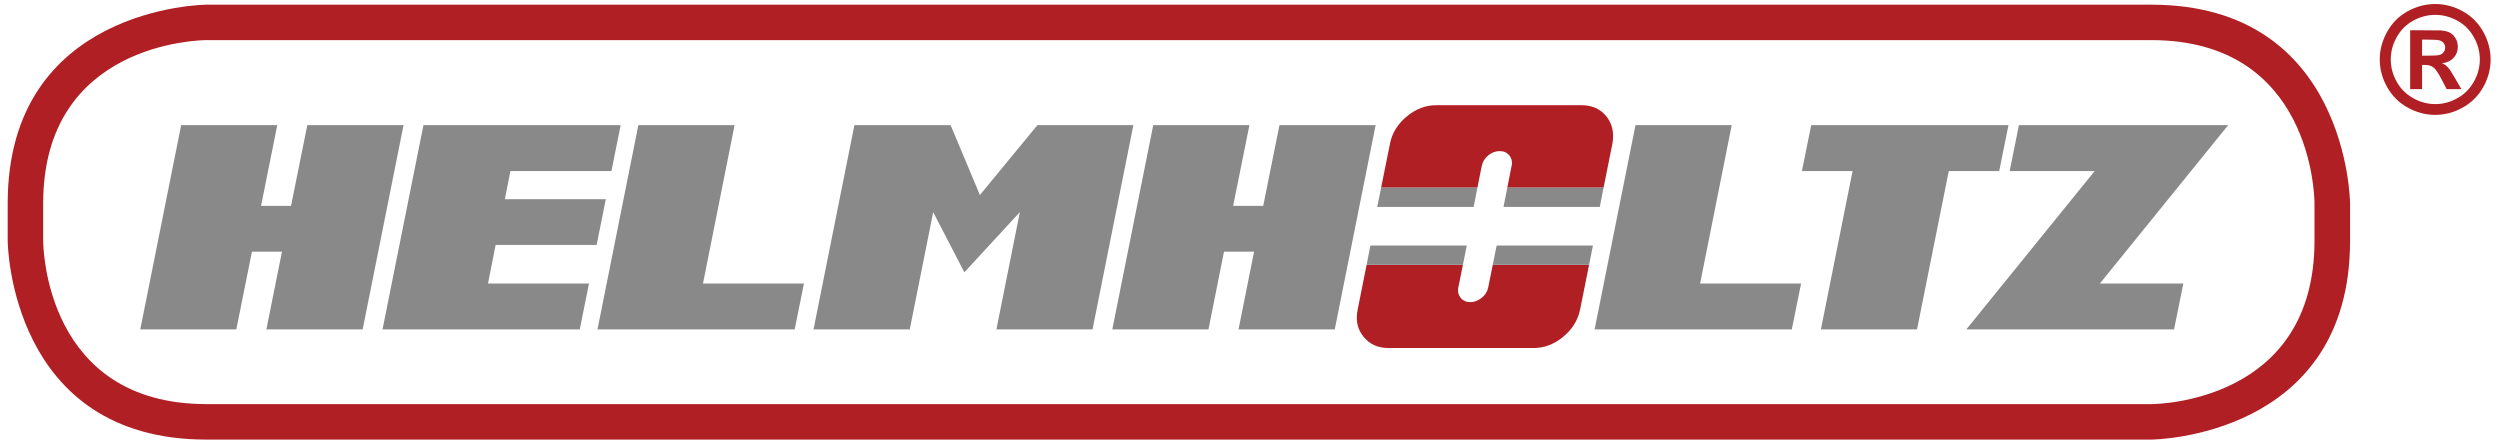
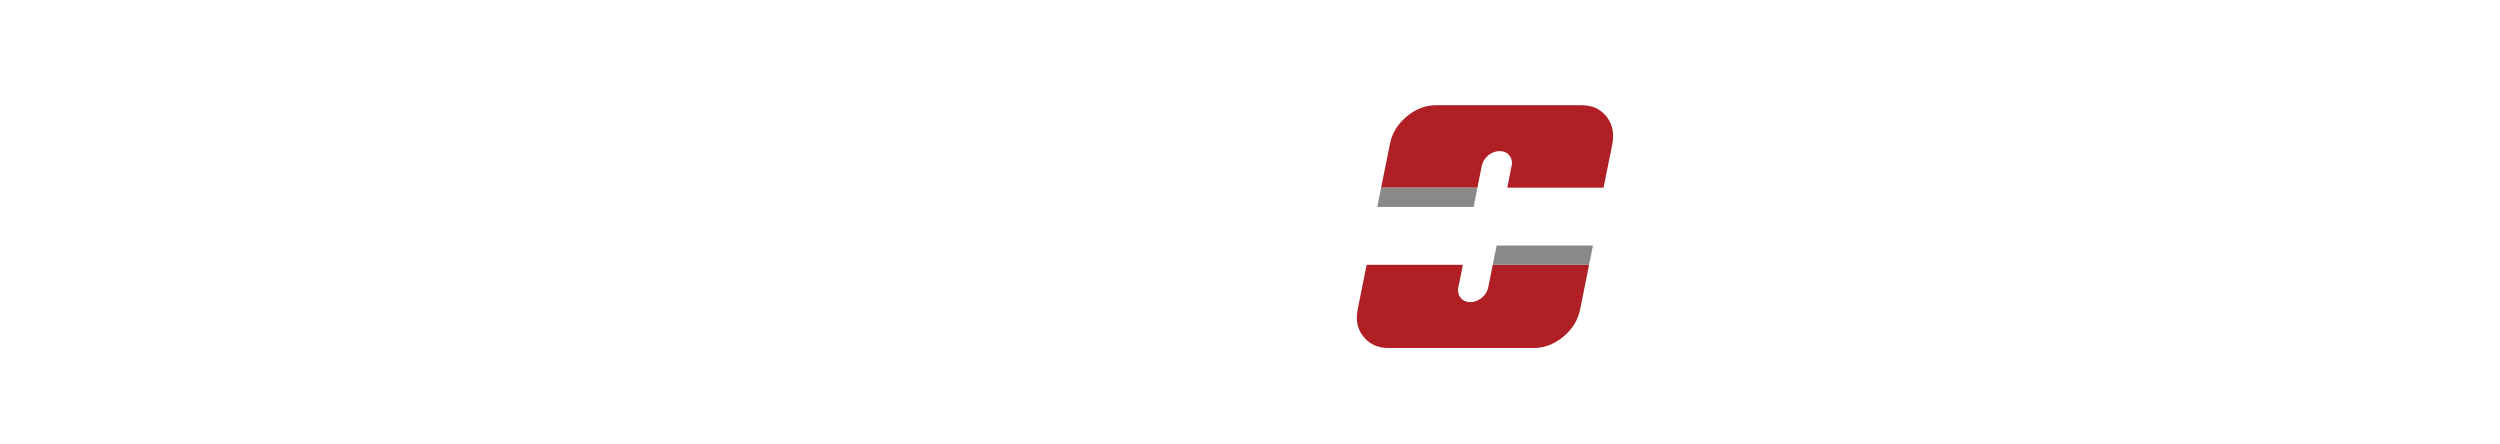
<svg xmlns="http://www.w3.org/2000/svg" xml:space="preserve" width="1206px" height="214px" version="1.1" style="shape-rendering:geometricPrecision; text-rendering:geometricPrecision; image-rendering:optimizeQuality; fill-rule:evenodd; clip-rule:evenodd" viewBox="0 0 1206 214">
  <defs>
    <style type="text/css"> .fil3 {fill:#898989;fill-rule:nonzero} .fil0 {fill:#898989;fill-rule:nonzero} .fil1 {fill:#B01F24;fill-rule:nonzero} .fil2 {fill:#B01F24;fill-rule:nonzero} </style>
  </defs>
  <g id="Layer_x0020_1">
    <g id="_2010481424256">
-       <path class="fil0" d="M87.39 60.38l-19.72 98.53 46.33 0 7.54 -37.52 14.49 0 -7.53 37.52 46.45 0 19.72 -98.53 -46.42 0 -7.85 38.93 -14.46 0 7.81 -38.93 -46.36 0zm116.88 0l-19.74 98.53 95.15 0 4.44 -22.12 -48.71 0 3.69 -18.63 48.72 0 4.42 -22.08 -48.69 0 2.68 -13.56 48.73 0 4.44 -22.14 -95.13 0zm103.67 0l-19.72 98.53 95.13 0 4.47 -22.12 -48.7 0 15.24 -76.41 -46.42 0zm104.22 0l-19.72 98.53 46.43 0 11.3 -56.58 15.04 29.03 26.77 -29.03 -11.31 56.58 46.37 0 19.7 -98.53 -46.31 0 -27.72 33.69 -14.13 -33.69 -46.42 0zm144.16 0l-19.75 98.53 46.4 0 7.49 -37.52 14.5 0 -7.5 37.52 46.43 0 19.71 -98.53 -46.39 0 -7.84 38.93 -14.5 0 7.85 -38.93 -46.4 0zm232.64 0l-19.72 98.53 95.13 0 4.47 -22.12 -48.71 0 15.25 -76.41 -46.42 0zm175.46 22.14l4.47 -22.14 -95.17 0 -4.47 22.14 24.43 0 -15.28 76.39 46.37 0 15.32 -76.39 24.33 0zm9.5 -22.14l-4.45 22.14 41 0 -61.92 76.39 100.22 0 4.47 -22.12 -40.27 0 61.89 -76.41 -100.94 0z" />
-       <path class="fil1" d="M99.57 19.35c-3.19,0.04 -78.74,1.21 -78.74,78.74l0 18.12c0.03,3.2 1.23,78.73 78.74,78.73l938.21 0c3.21,0 78.73,-1.22 78.73,-78.73l0 -18.12c0,-3.21 -1.18,-78.74 -78.73,-78.74l-938.21 0zm938.21 192.71l-938.21 0c-94.77,0 -95.86,-94.89 -95.86,-95.85l0 -18.12c0,-94.75 94.89,-95.83 95.86,-95.83l938.21 0c94.75,0 95.89,94.89 95.89,95.83l0 18.12c0,94.75 -94.93,95.85 -95.89,95.85z" />
      <path class="fil2" d="M654.95 149.28c-0.29,1.38 -0.42,2.69 -0.42,3.95 0,3.47 1.08,6.56 3.23,9.18 2.92,3.65 6.9,5.47 12.03,5.47l70.11 0c5.09,0 9.85,-1.82 14.22,-5.44 4.37,-3.61 7.06,-8 8.13,-13.16l4.33 -21.55 -46.47 0 -2.17 10.82c-0.39,1.99 -1.41,3.72 -3.12,5.08 -1.73,1.41 -3.58,2.13 -5.51,2.13 -2.01,0 -3.59,-0.72 -4.72,-2.13 -0.8,-1.03 -1.24,-2.24 -1.24,-3.6 0,-0.46 0.05,-0.98 0.17,-1.48l2.2 -10.82 -46.46 0 -4.31 21.55z" />
-       <polygon class="fil3" points="661.07,118.46 707.56,118.46 705.72,127.73 659.26,127.73 " />
      <polygon class="fil3" points="721.98,118.46 768.42,118.46 766.58,127.73 720.11,127.73 " />
      <path class="fil2" d="M777.82 69.35c0.23,-1.35 0.33,-2.6 0.33,-3.79 0,-3.49 -1.03,-6.63 -3.16,-9.34 -2.93,-3.66 -6.94,-5.47 -12.06,-5.47l-70.12 0c-5.12,0 -9.89,1.81 -14.24,5.47 -4.38,3.64 -7.06,8.03 -8.05,13.13l-4.26 21.17 46.45 0 2.08 -10.45c0.4,-1.92 1.39,-3.61 3.08,-5.07 1.74,-1.41 3.57,-2.11 5.57,-2.11 1.97,0 3.52,0.7 4.69,2.08 0.81,1.12 1.25,2.3 1.25,3.65 0,0.43 -0.07,0.97 -0.19,1.45l-2.07 10.45 46.44 0 4.26 -21.17z" />
      <polygon class="fil3" points="666.26,90.52 712.71,90.52 710.89,99.83 664.38,99.83 " />
-       <polygon class="fil3" points="727.12,90.52 773.56,90.52 771.74,99.83 725.29,99.83 " />
-       <path class="fil1" d="M1168.41 26.86l2.34 0c3.33,0 5.39,-0.13 6.2,-0.38 0.8,-0.26 1.44,-0.71 1.9,-1.34 0.46,-0.65 0.7,-1.37 0.7,-2.19 0,-0.79 -0.23,-1.49 -0.68,-2.11 -0.46,-0.62 -1.1,-1.06 -1.94,-1.33 -0.84,-0.26 -2.9,-0.4 -6.18,-0.4l-2.34 0 0 7.75zm-5.75 16.13l0 -28.38 5.75 0c5.4,0 8.43,0.02 9.08,0.07 1.9,0.16 3.39,0.54 4.45,1.13 1.06,0.6 1.94,1.51 2.65,2.72 0.71,1.23 1.06,2.59 1.06,4.07 0,2.05 -0.66,3.8 -2,5.26 -1.34,1.45 -3.22,2.35 -5.64,2.7 0.86,0.33 1.52,0.68 1.99,1.06 0.47,0.39 1.11,1.12 1.92,2.19 0.21,0.28 0.91,1.43 2.1,3.45l3.35 5.73 -7.12 0 -2.38 -4.61c-1.6,-3.1 -2.93,-5.05 -3.98,-5.85 -1.04,-0.8 -2.37,-1.2 -3.98,-1.2l-1.5 0 0 11.66 -5.75 0zm12.11 -35.82c-3.68,0 -7.2,0.93 -10.58,2.76 -3.37,1.84 -6.03,4.48 -7.98,7.93 -1.94,3.44 -2.91,7.05 -2.91,10.82 0,3.74 0.95,7.32 2.84,10.71 1.9,3.4 4.55,6.05 7.94,7.96 3.4,1.91 6.97,2.86 10.69,2.86 3.74,0 7.31,-0.95 10.7,-2.86 3.38,-1.91 6.03,-4.56 7.93,-7.96 1.91,-3.39 2.87,-6.97 2.87,-10.71 0,-3.77 -0.98,-7.38 -2.92,-10.82 -1.94,-3.45 -4.61,-6.09 -7.99,-7.93 -3.39,-1.83 -6.92,-2.76 -10.59,-2.76zm-0.04 -5.23c4.58,0 8.98,1.14 13.19,3.44 4.22,2.29 7.53,5.58 9.94,9.86 2.4,4.28 3.61,8.76 3.61,13.44 0,4.65 -1.18,9.09 -3.55,13.31 -2.36,4.22 -5.65,7.52 -9.87,9.88 -4.23,2.36 -8.67,3.54 -13.32,3.54 -4.65,0 -9.09,-1.18 -13.31,-3.54 -4.23,-2.36 -7.52,-5.66 -9.88,-9.88 -2.36,-4.22 -3.55,-8.66 -3.55,-13.31 0,-4.68 1.21,-9.16 3.62,-13.44 2.4,-4.28 5.72,-7.57 9.93,-9.86 4.21,-2.3 8.61,-3.44 13.19,-3.44z" />
    </g>
  </g>
</svg>